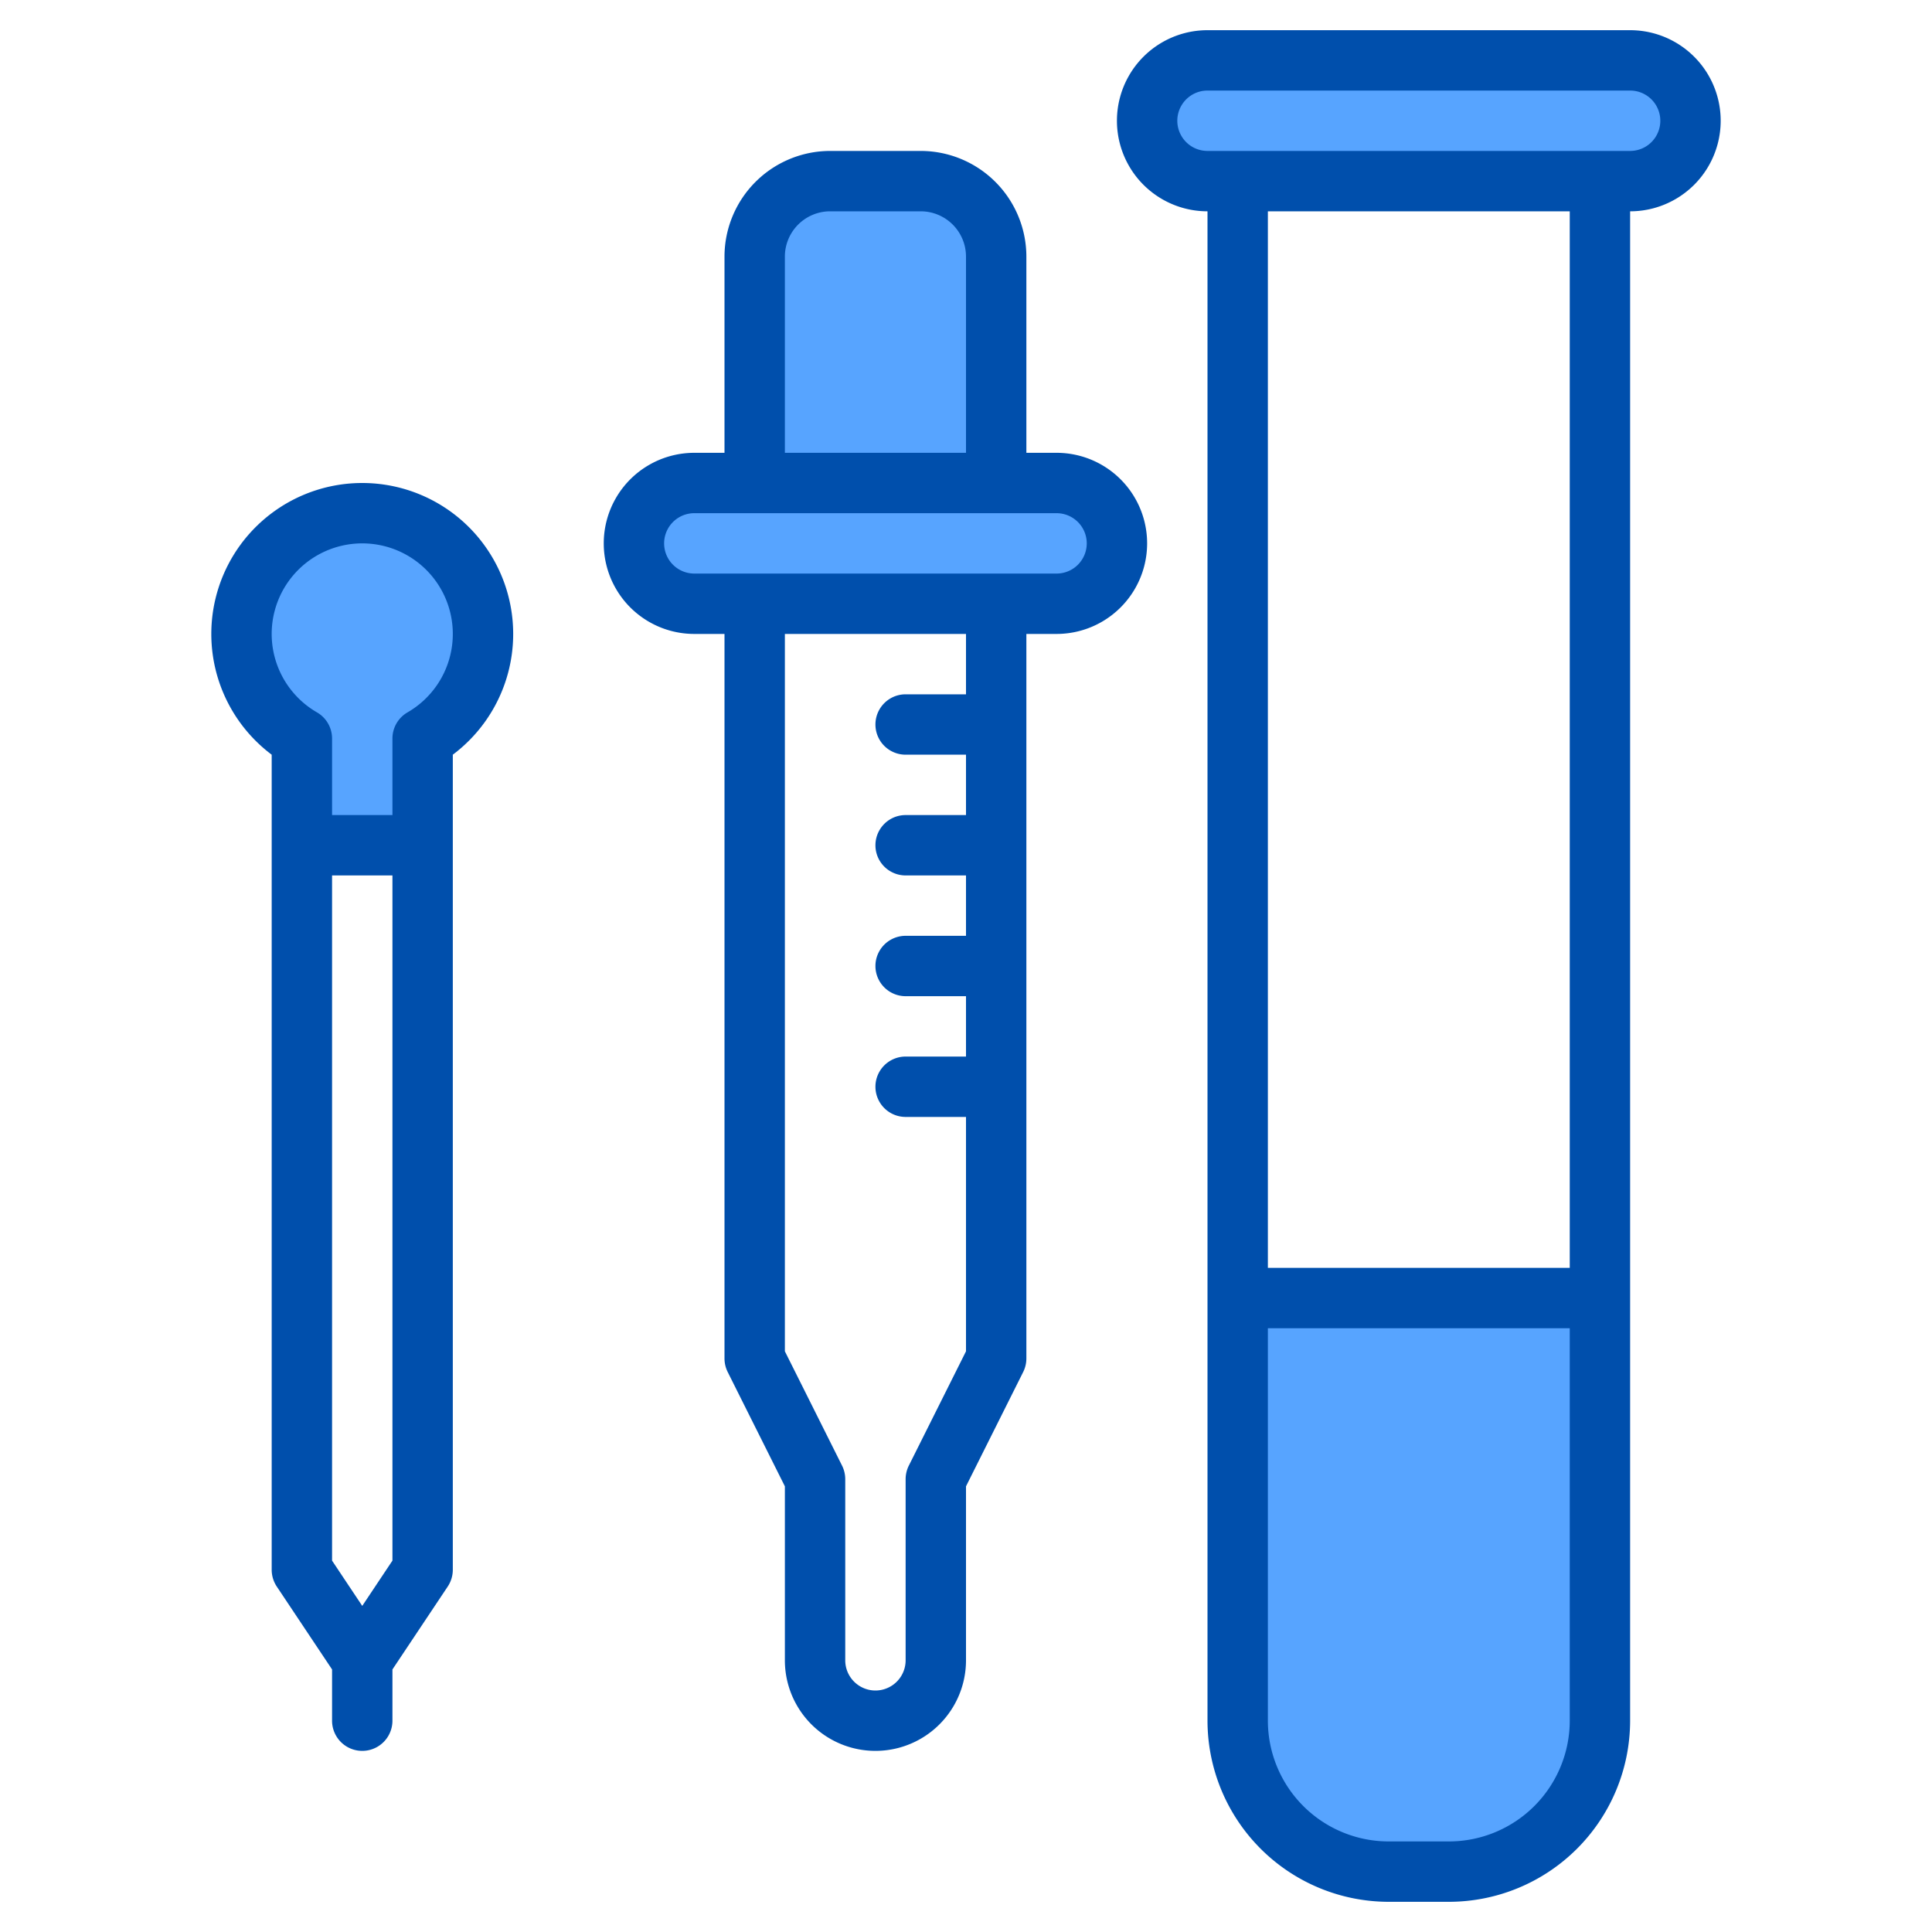
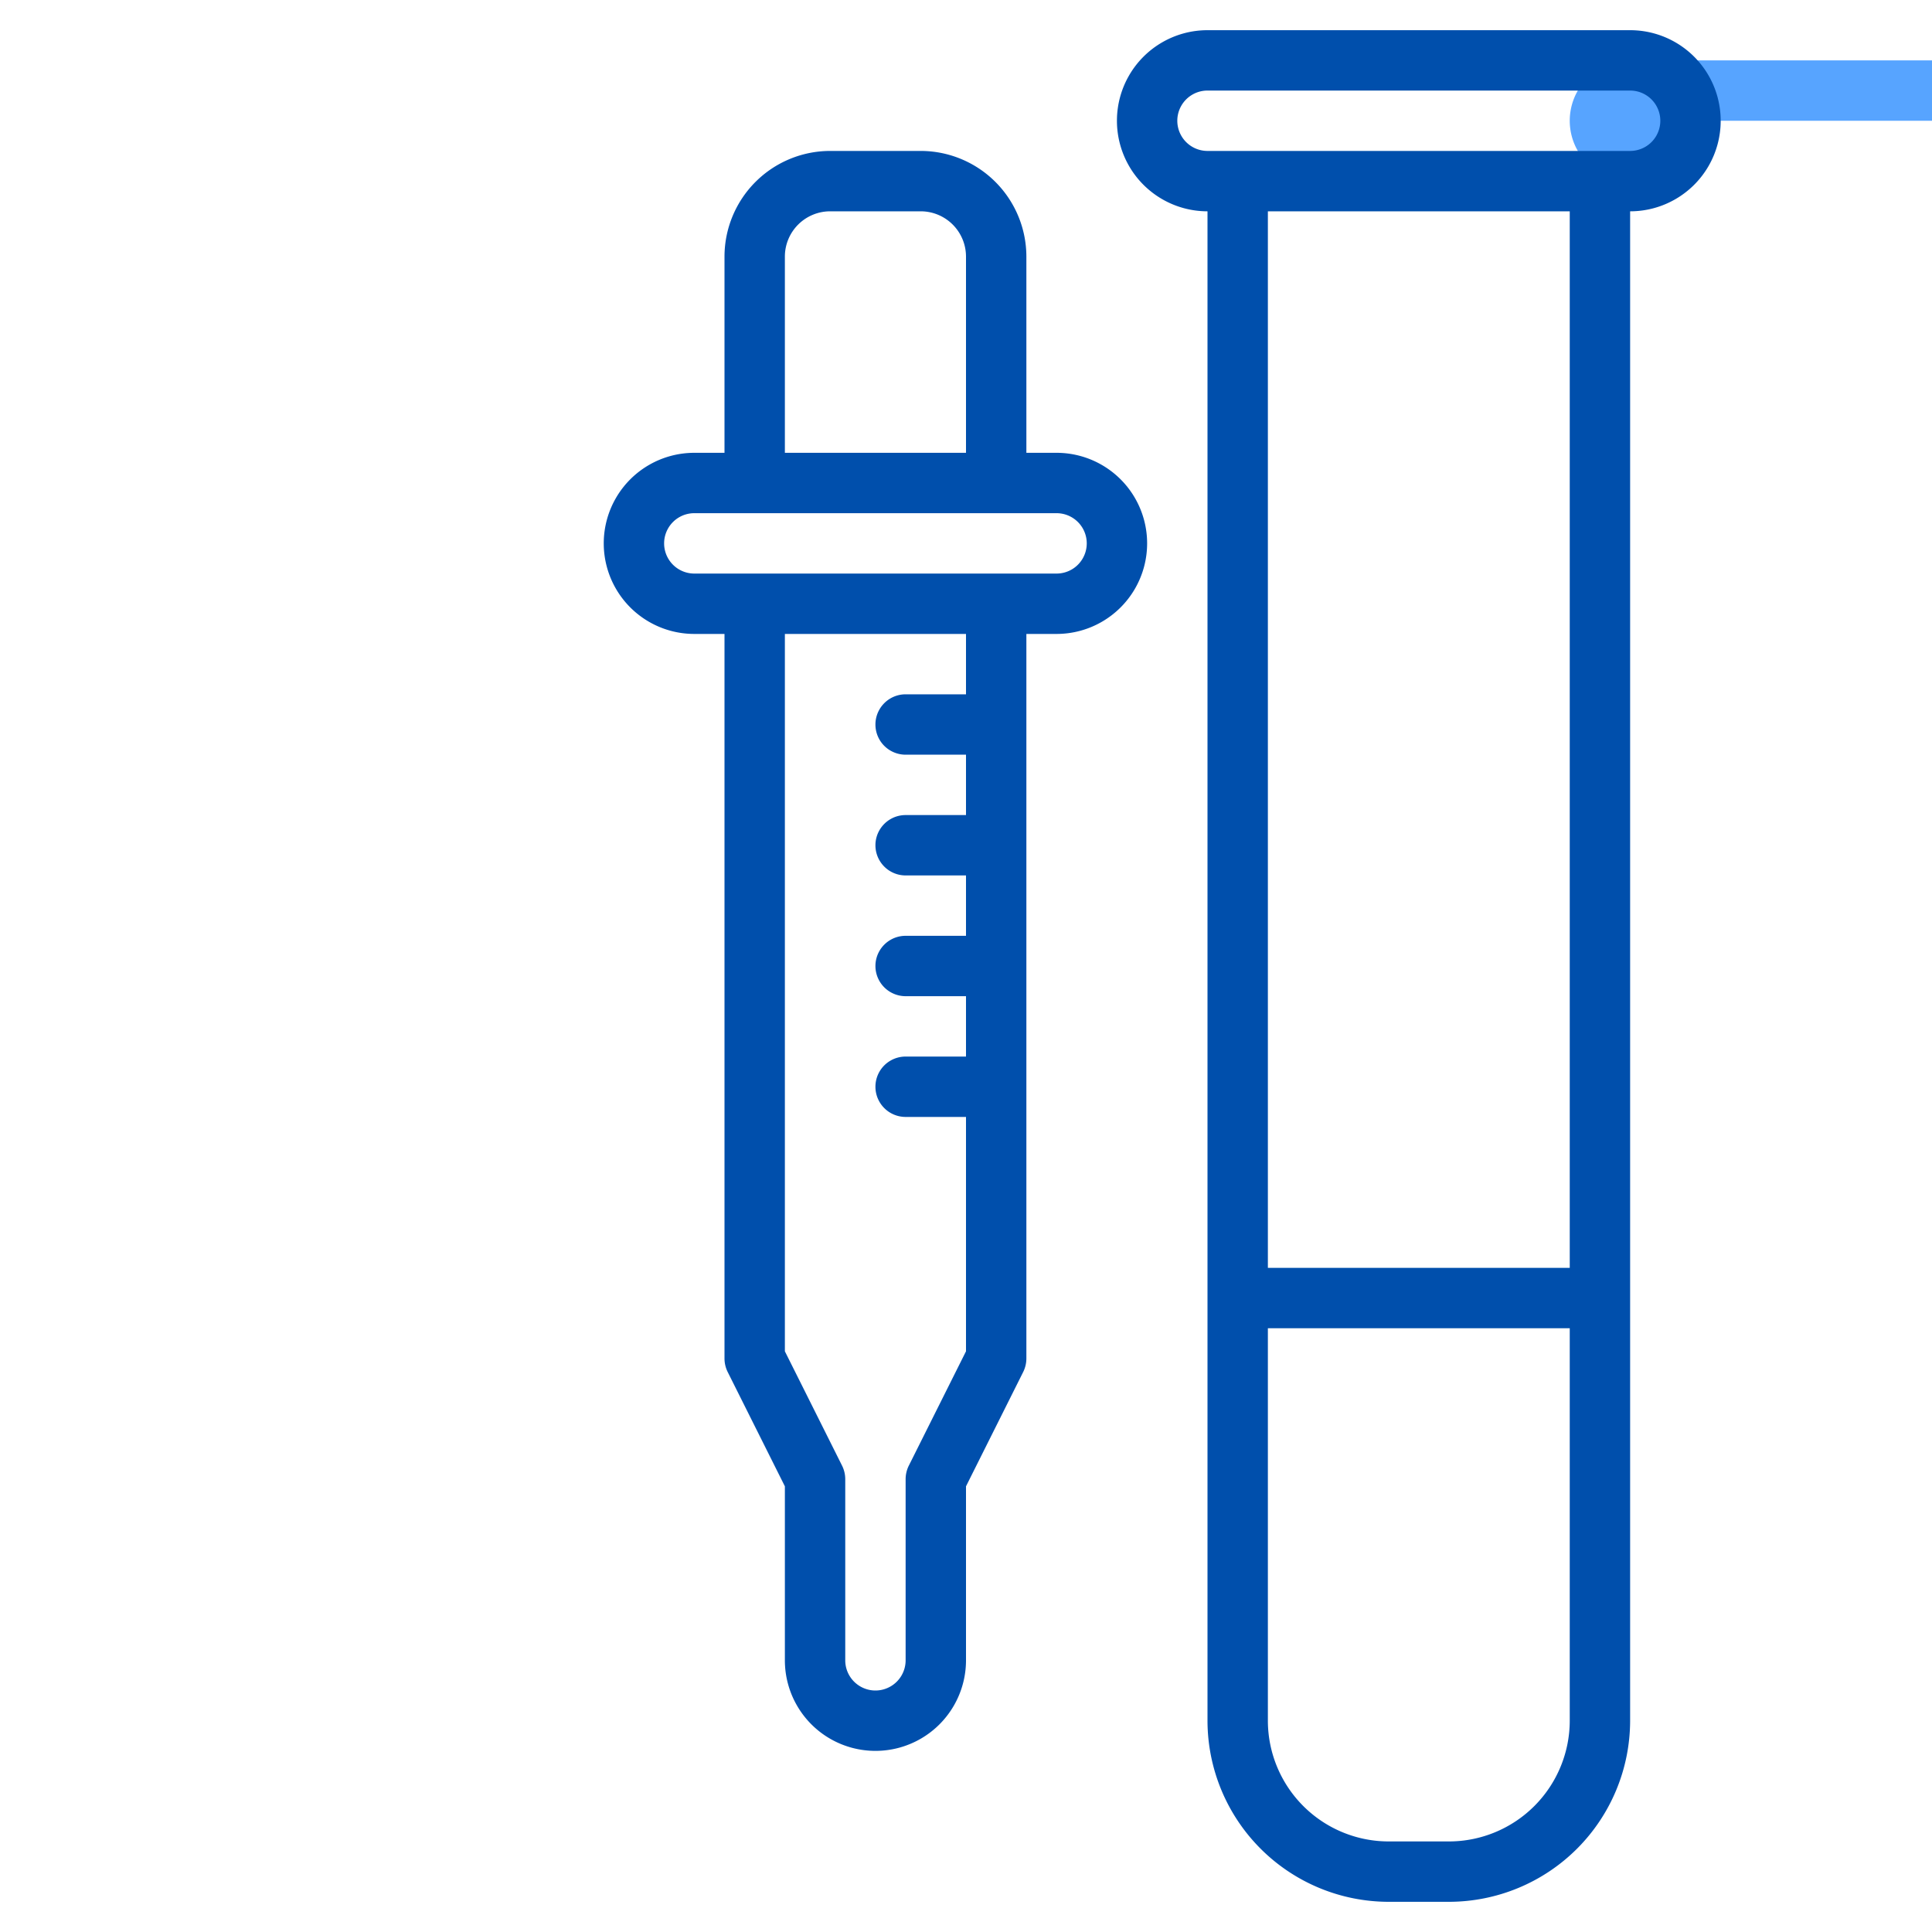
<svg xmlns="http://www.w3.org/2000/svg" height="512" viewBox="0 0 512 512" width="512">
  <g>
    <g fill="#57a4ff">
      <g>
-         <path d="m296 144a15.979 15.979 0 0 1 -16 16h-96a16 16 0 1 1 0-32h96a16 16 0 0 1 16 16z" />
-         <path d="m264 128h-64v-60a20 20 0 0 1 20-20h24a20 20 0 0 1 20 20z" />
-       </g>
-       <path d="m448 32a15.979 15.979 0 0 1 -16 16h-112a16 16 0 1 1 0-32h112a16 16 0 0 1 16 16z" />
-       <path d="m424 344v112a40 40 0 0 1 -40 40h-16a40 40 0 0 1 -40-40v-112z" />
-       <path d="m128 168a32 32 0 0 1 -16 27.72v28.28h-32v-28.28a32 32 0 1 1 48-27.72z" />
+         </g>
+       <path d="m448 32a15.979 15.979 0 0 1 -16 16a16 16 0 1 1 0-32h112a16 16 0 0 1 16 16z" />
    </g>
    <g fill="#004fac">
      <path d="m280 120h-8v-52a28.031 28.031 0 0 0 -28-28h-24a28.031 28.031 0 0 0 -28 28v52h-8a24 24 0 0 0 0 48h8v192a8.081 8.081 0 0 0 .84 3.58l15.16 30.31v46.11a24 24 0 0 0 48 0v-46.11l15.16-30.31a8.081 8.081 0 0 0 .84-3.58v-192h8a24 24 0 0 0 0-48zm-72-52a12.01 12.01 0 0 1 12-12h24a12.01 12.01 0 0 1 12 12v52h-48zm48 116h-16a8 8 0 0 0 0 16h16v16h-16a8 8 0 0 0 0 16h16v16h-16a8 8 0 0 0 0 16h16v16h-16a8 8 0 0 0 0 16h16v62.11l-15.16 30.31a8.081 8.081 0 0 0 -.84 3.58v48a8 8 0 0 1 -16 0v-48a8.081 8.081 0 0 0 -.84-3.58l-15.16-30.31v-190.11h48zm24-32h-96a8 8 0 0 1 0-16h96a8 8 0 0 1 0 16z" />
      <path d="m432 8h-112a24 24 0 0 0 0 48v400a48.051 48.051 0 0 0 48 48h16a48.051 48.051 0 0 0 48-48v-400a24 24 0 0 0 0-48zm-16 448a32.036 32.036 0 0 1 -32 32h-16a32.036 32.036 0 0 1 -32-32v-104h80zm0-120h-80v-280h80zm16-296h-112a8 8 0 0 1 0-16h112a8 8 0 0 1 0 16z" />
-       <path d="m96 128a40 40 0 0 0 -24 72v216a8.066 8.066 0 0 0 1.34 4.44l14.66 21.98v13.58a8 8 0 0 0 16 0v-13.58l14.66-21.98a8.066 8.066 0 0 0 1.34-4.44v-216a40 40 0 0 0 -24-72zm8 285.58-8 12-8-12v-181.58h16zm3.99-224.79a8 8 0 0 0 -3.99 6.93v20.28h-16v-20.28a8 8 0 0 0 -3.99-6.93 24 24 0 1 1 23.98 0z" />
    </g>
  </g>
</svg>